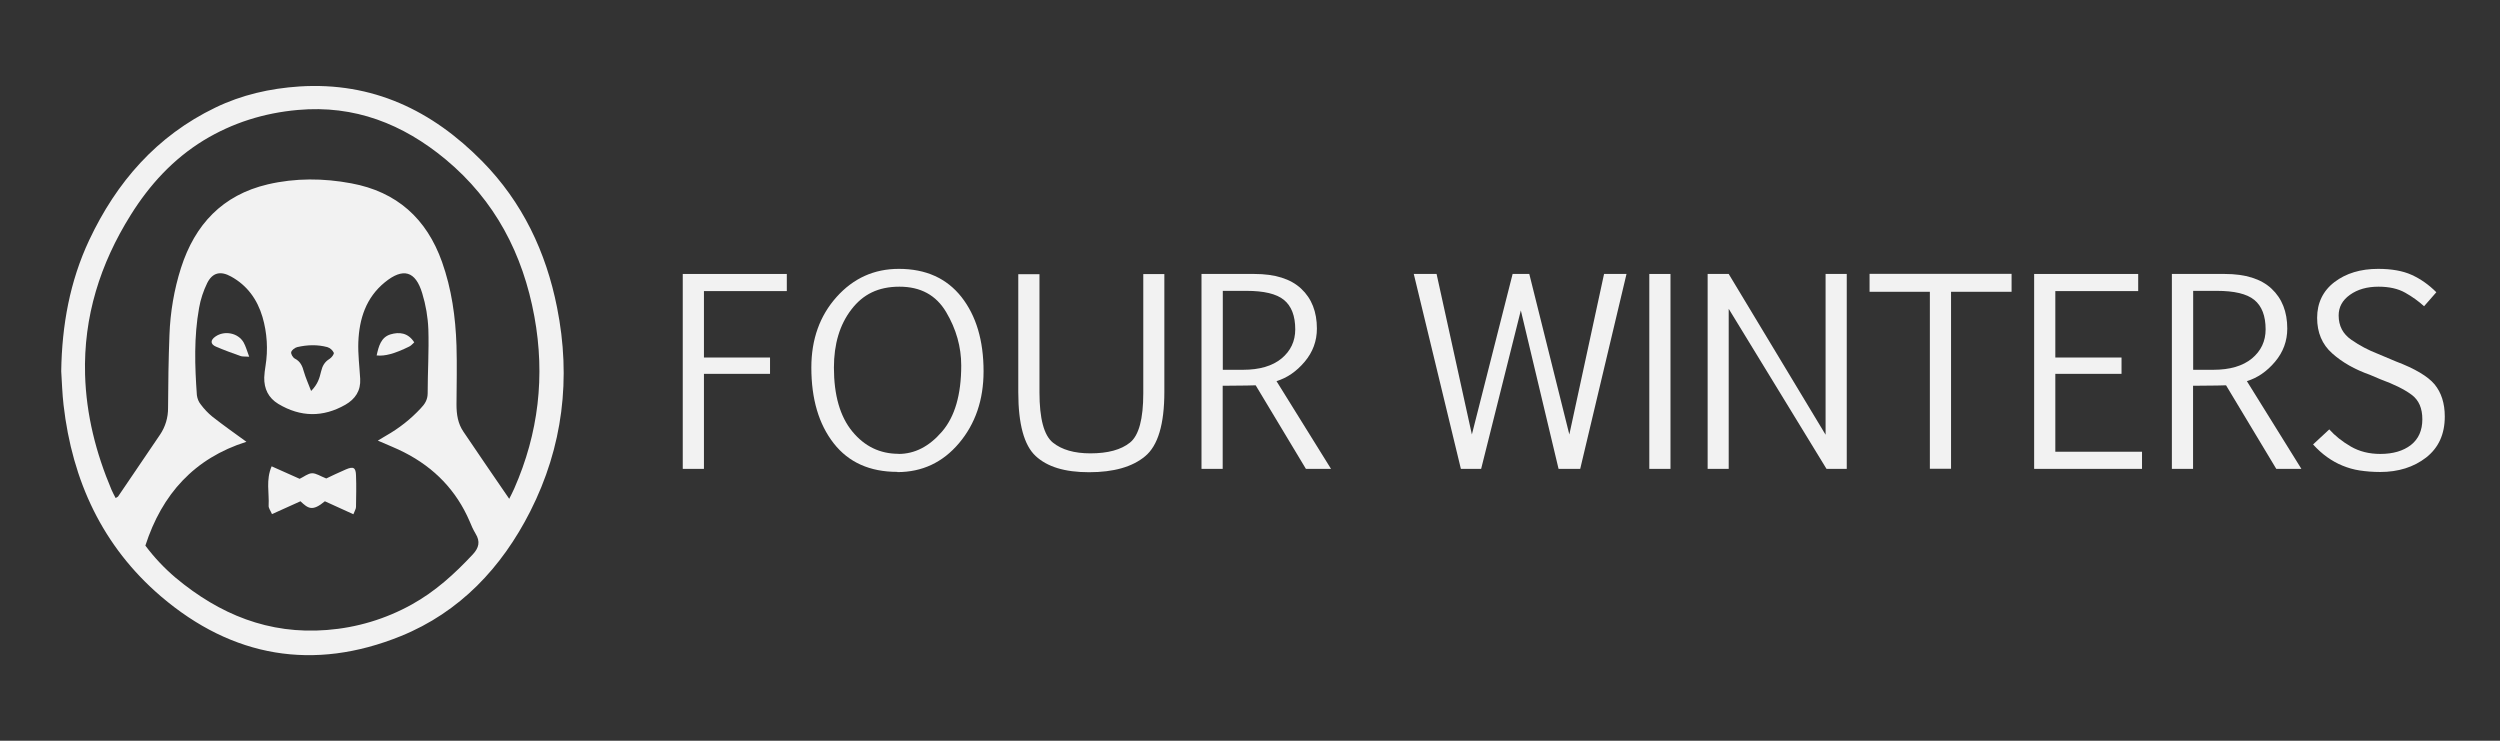
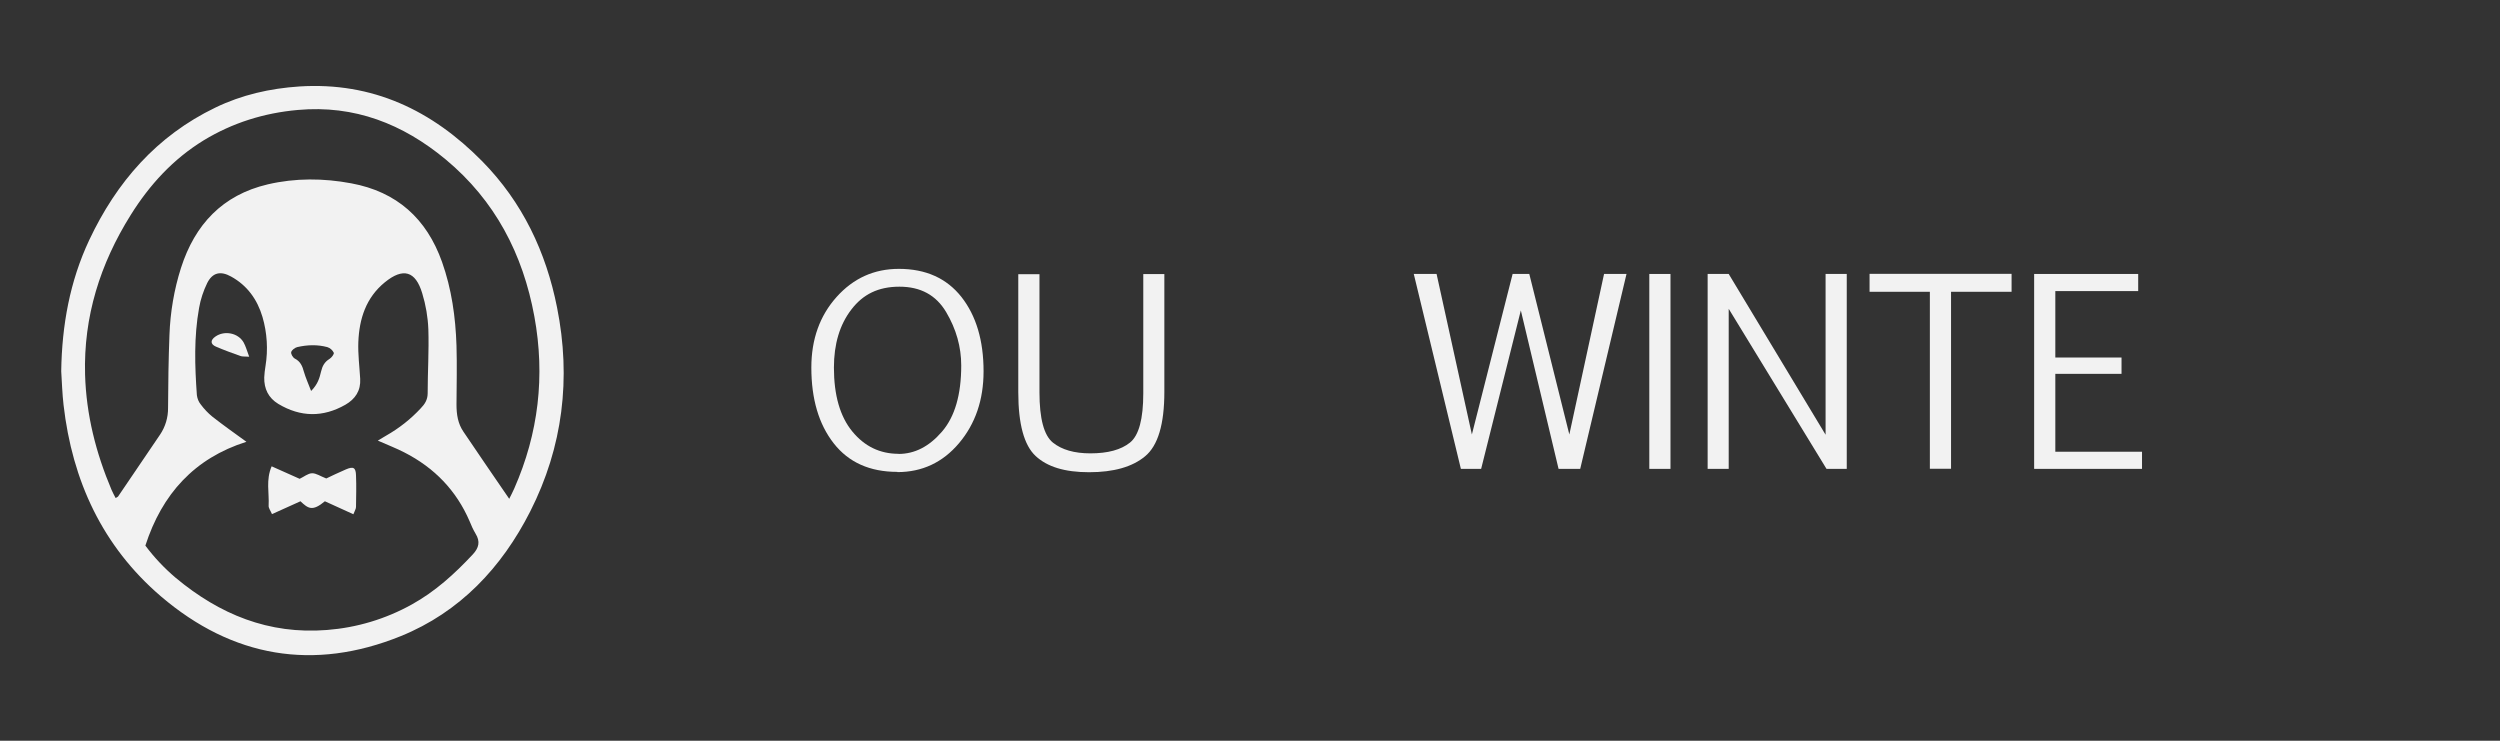
<svg xmlns="http://www.w3.org/2000/svg" id="Layer_1" data-name="Layer 1" viewBox="0 0 216 64">
  <rect x="0" y="0" width="216" height="64" fill="#333333" stroke="none" />
  <defs>
    <style>
      .cls-1 {
        fill: #f2f2f2;
        stroke-width: 0px;
      }
    </style>
  </defs>
  <g>
    <path class="cls-1" d="m5.29,32.05c.06-3.94.74-7.74,2.42-11.31,2.36-5.01,5.83-9,10.89-11.44,2.29-1.11,4.73-1.66,7.27-1.83,6.32-.4,11.46,2.06,15.8,6.47,3.47,3.53,5.51,7.83,6.46,12.63,1.22,6.11.51,12.04-2.32,17.62-2.46,4.85-6.08,8.7-11.18,10.77-7.53,3.05-14.55,1.84-20.72-3.43-5.06-4.33-7.67-10-8.42-16.55-.11-.96-.14-1.94-.2-2.9Zm27.35,6.02c.31-.18.51-.31.72-.43,1.11-.63,2.12-1.42,2.99-2.36.35-.36.59-.73.6-1.27,0-1.85.12-3.7.06-5.55-.04-1.06-.22-2.11-.53-3.12-.58-1.94-1.66-2.23-3.23-.95-1.63,1.33-2.21,3.15-2.29,5.16-.04,1.05.1,2.12.16,3.18.06,1.03-.43,1.75-1.28,2.24-1.93,1.1-3.87,1.08-5.79-.07-.86-.52-1.24-1.31-1.22-2.29.02-.33.05-.66.11-.99.23-1.41.14-2.86-.26-4.23-.45-1.52-1.32-2.73-2.72-3.5-.9-.5-1.6-.35-2.06.57-.33.68-.57,1.4-.7,2.15-.45,2.49-.37,5.01-.19,7.53.04.3.15.58.34.81.29.39.63.75,1,1.05.93.73,1.89,1.41,2.94,2.17-4.49,1.42-7.29,4.51-8.73,8.97.77,1.03,1.65,1.96,2.63,2.79,3.78,3.15,8.03,4.9,13.06,4.5,2.58-.2,5.08-.95,7.34-2.21,2.02-1.12,3.69-2.64,5.26-4.32.53-.57.66-1.11.24-1.79-.2-.34-.37-.7-.51-1.06-1.15-2.68-3.06-4.64-5.64-5.96-.7-.36-1.43-.64-2.29-1.02h0Zm11.35,5.04c.16-.32.31-.6.44-.9,2.1-4.77,2.68-9.73,1.74-14.86-.99-5.41-3.4-10.03-7.67-13.58-3.69-3.06-7.87-4.71-12.76-4.27-2.93.26-5.65,1.11-8.15,2.63-2.64,1.62-4.67,3.84-6.3,6.45-2.64,4.22-4.08,8.78-3.94,13.79.1,3.47.94,6.77,2.29,9.96.1.24.23.46.35.7.11-.06.17-.09.21-.13,1.21-1.78,2.42-3.56,3.63-5.35.46-.68.7-1.49.69-2.32.01-2.09.04-4.19.12-6.28.07-1.97.4-3.93,1-5.81,1.2-3.74,3.58-6.29,7.49-7.21,2.4-.56,4.81-.54,7.22-.09,3.94.73,6.51,3.05,7.84,6.79.83,2.34,1.17,4.77,1.25,7.23.05,1.7.01,3.4,0,5.1,0,.84.12,1.64.6,2.34,1.29,1.91,2.59,3.81,3.95,5.79Zm-17.11-9.33c.58-.58.73-1.13.86-1.68.11-.47.3-.83.73-1.09.18-.11.41-.42.37-.53-.11-.23-.31-.41-.56-.49-.86-.23-1.74-.2-2.6,0-.2.05-.47.25-.52.43-.04.16.14.47.31.56.49.25.66.66.79,1.15.15.51.37,1,.62,1.65h0Z" />
    <path class="cls-1" d="m30.53,44.43l-2.46-1.12c-1.09.91-1.45.62-2.11,0l-2.46,1.11c-.12-.29-.31-.52-.29-.74.06-1.09-.25-2.21.26-3.39l2.42,1.08c.38-.18.72-.47,1.07-.48s.69.24,1.23.45c.43-.2,1.05-.51,1.69-.78.65-.28.86-.17.88.51.04.91.01,1.82,0,2.73,0,.16-.11.33-.23.64Z" />
-     <path class="cls-1" d="m32.54,30.72c.18-.82.38-1.58,1.2-1.83.74-.22,1.51-.16,2.05.69-.14.12-.26.28-.43.36-1.26.62-2.1.85-2.82.77Z" />
    <path class="cls-1" d="m21.53,30.82c-.41-.03-.59,0-.75-.06-.71-.25-1.42-.51-2.12-.81-.49-.21-.5-.56-.05-.87.78-.55,1.97-.32,2.44.51.18.32.28.7.48,1.23Z" />
  </g>
  <g>
-     <path class="cls-1" d="m67.99,25.15h-7.17v5.74h5.71v1.41h-5.71v8.21h-1.83v-16.84h8.99v1.48Z" />
    <path class="cls-1" d="m77.53,40.77c-2.38,0-4.21-.82-5.5-2.47-1.29-1.65-1.93-3.83-1.93-6.54,0-2.45.73-4.48,2.18-6.1s3.24-2.43,5.38-2.43c2.33,0,4.13.81,5.41,2.43,1.27,1.62,1.91,3.76,1.91,6.42,0,2.47-.71,4.54-2.12,6.21-1.41,1.67-3.19,2.5-5.33,2.5Zm.1-1.55c1.4,0,2.65-.64,3.76-1.93,1.11-1.29,1.66-3.19,1.66-5.71,0-1.6-.43-3.14-1.3-4.61-.87-1.47-2.21-2.2-4.04-2.2s-3.15.66-4.15,1.97c-1.01,1.31-1.51,2.99-1.51,5.02,0,2.39.53,4.23,1.59,5.52,1.06,1.29,2.39,1.93,4,1.93Z" />
    <path class="cls-1" d="m89.81,23.67v10.24c0,2.26.39,3.71,1.16,4.33.77.62,1.85.93,3.24.93,1.51,0,2.65-.31,3.42-.93.77-.62,1.15-2.04,1.15-4.27v-10.29h1.82v10.18c0,2.79-.55,4.64-1.66,5.56-1.1.92-2.72,1.38-4.84,1.38s-3.62-.47-4.62-1.4c-1-.93-1.5-2.77-1.5-5.5v-10.21h1.83Z" />
-     <path class="cls-1" d="m105.64,40.51h-1.83v-16.84h4.57c1.78,0,3.13.42,4.04,1.27.91.85,1.36,2,1.36,3.45,0,1.07-.35,2.03-1.06,2.87s-1.52,1.39-2.43,1.67l4.71,7.58h-2.17l-4.34-7.22c-.09.01-1.04.03-2.85.04v7.18Zm0-8.56h1.75c1.44,0,2.55-.33,3.34-.98.78-.65,1.18-1.49,1.18-2.51,0-1.17-.33-2.02-.98-2.55s-1.74-.78-3.24-.78h-2.04v6.82Z" />
    <path class="cls-1" d="m138.6,23.67h1.93l-4,16.84h-1.87l-3.26-13.69-3.43,13.69h-1.75l-4.07-16.84h1.97l3.05,13.87,3.52-13.87h1.44l3.46,13.87,3-13.87Z" />
    <path class="cls-1" d="m142.5,40.51v-16.84h1.83v16.84h-1.83Z" />
    <path class="cls-1" d="m149.36,26.68v13.83h-1.82v-16.84s1.82,0,1.82,0l8.37,13.89v-13.89h1.83v16.84h-1.75l-8.45-13.83Z" />
    <path class="cls-1" d="m173.8,25.21h-5.23v15.29h-1.83v-15.29h-5.21v-1.55h12.27v1.55Z" />
    <path class="cls-1" d="m184.75,25.15h-7.17v5.74h5.72v1.41h-5.72v6.73h7.49v1.48h-9.32v-16.84h8.99v1.48Z" />
-     <path class="cls-1" d="m189.48,40.51h-1.83v-16.84h4.57c1.78,0,3.13.42,4.04,1.27.91.85,1.36,2,1.36,3.45,0,1.07-.35,2.03-1.06,2.87s-1.52,1.39-2.43,1.67l4.71,7.58h-2.17l-4.34-7.22c-.09.01-1.04.03-2.85.04v7.18Zm0-8.56h1.75c1.44,0,2.55-.33,3.34-.98.78-.65,1.18-1.49,1.18-2.51,0-1.17-.33-2.02-.98-2.55s-1.74-.78-3.24-.78h-2.04v6.82Z" />
-     <path class="cls-1" d="m201.24,37.09c.51.57,1.13,1.06,1.87,1.49.74.43,1.59.64,2.55.64,1.1,0,1.98-.26,2.64-.77.66-.52.99-1.26.99-2.22s-.3-1.65-.91-2.11c-.61-.46-1.51-.91-2.71-1.35l-.92-.39c-1.3-.46-2.38-1.07-3.25-1.85-.87-.77-1.3-1.8-1.3-3.07s.5-2.33,1.5-3.09c1-.76,2.26-1.14,3.77-1.14,1.16,0,2.13.17,2.9.52s1.48.85,2.13,1.5l-1.06,1.21c-.47-.43-1.01-.82-1.63-1.17-.62-.35-1.39-.52-2.31-.52-.98,0-1.8.23-2.46.7-.66.47-.98,1.06-.98,1.79,0,.9.37,1.6,1.1,2.1.73.51,1.49.9,2.26,1.2l1.59.67c1.64.62,2.75,1.28,3.34,1.98.58.71.88,1.63.88,2.78,0,1.53-.54,2.7-1.61,3.54-1.07.83-2.4,1.25-3.97,1.25-.64,0-1.22-.05-1.76-.13s-1.04-.23-1.5-.42c-.47-.19-.91-.44-1.33-.74-.42-.3-.82-.66-1.21-1.09l1.4-1.3Z" />
  </g>
</svg>